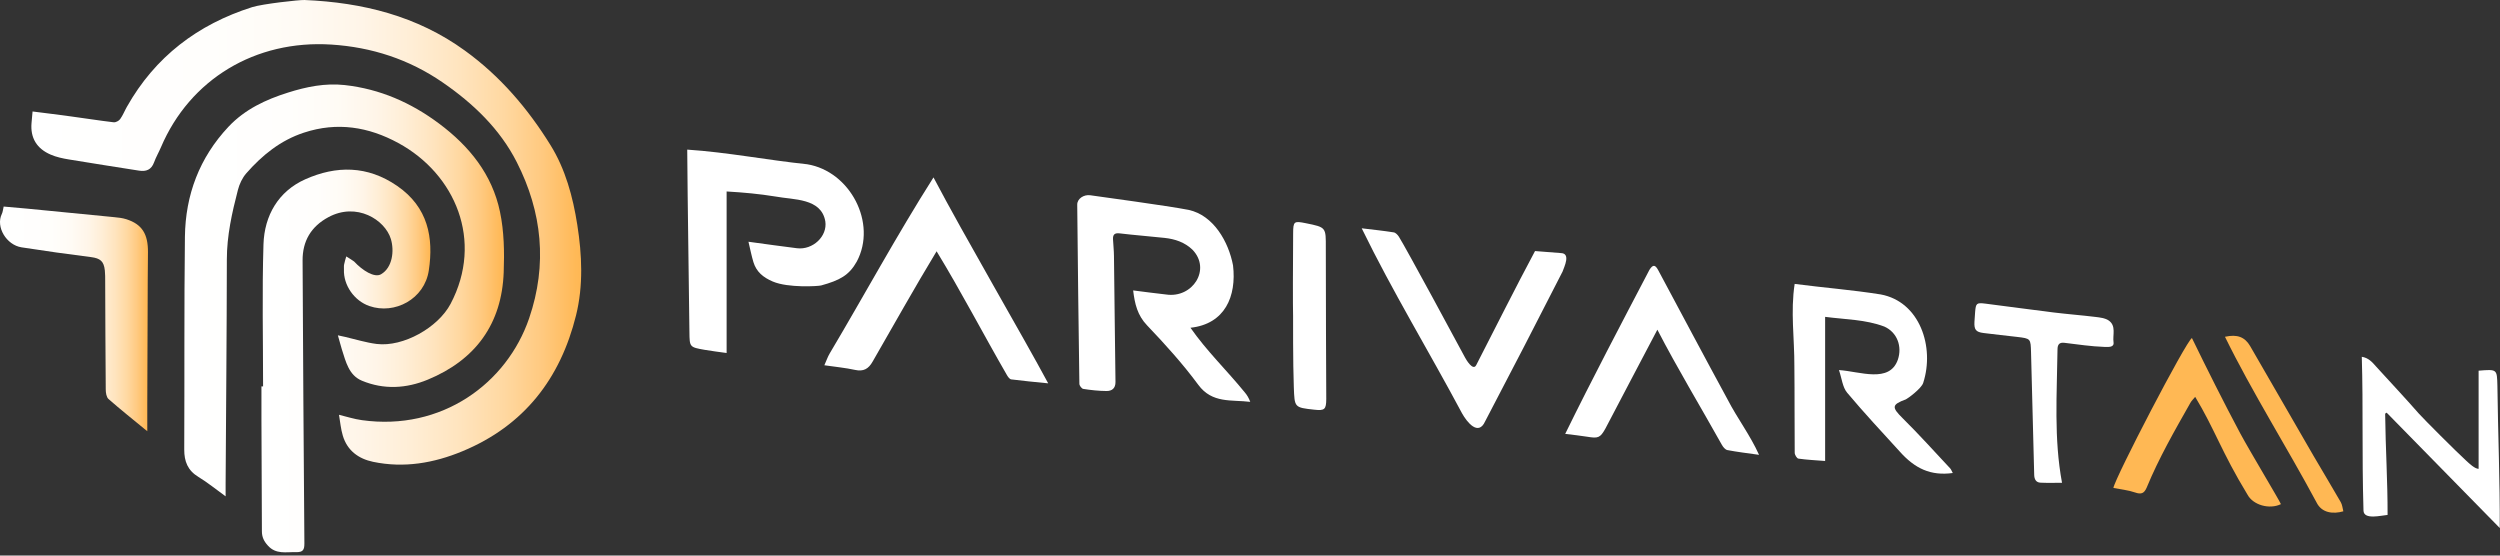
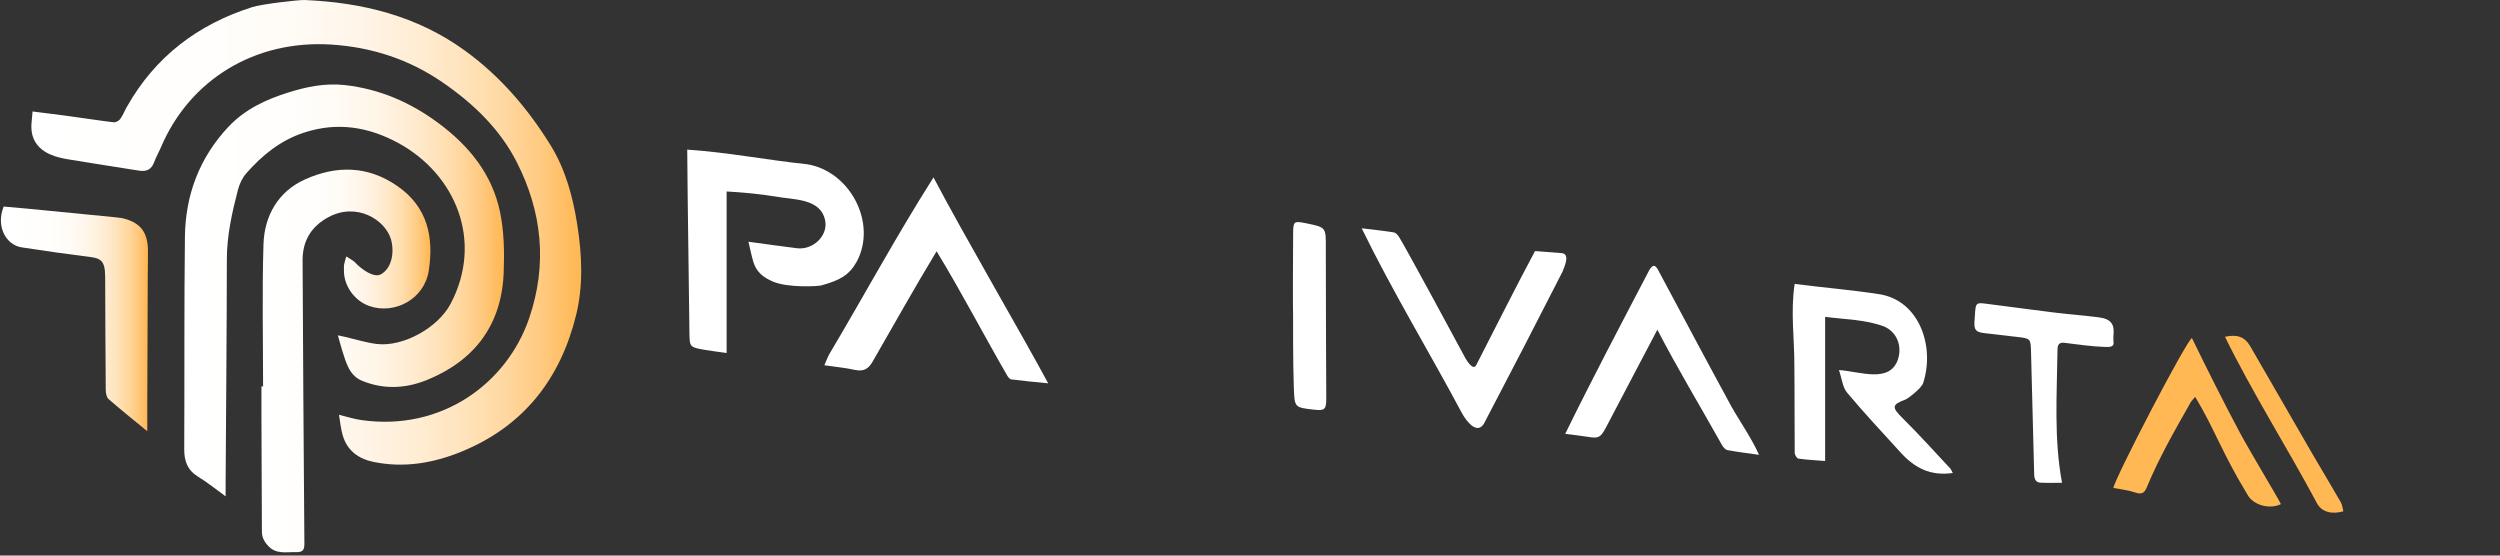
<svg xmlns="http://www.w3.org/2000/svg" width="261" height="58" viewBox="0 0 261 58" fill="none">
  <rect x="0" y="0" width="261" height="58" fill="#333333" stroke="none" />
  <path d="M3.399 11.64C3.358 12.106 3.323 12.466 3.293 12.826C3.152 14.406 3.847 15.52 5.285 16.139C5.88 16.399 6.54 16.54 7.188 16.646C9.627 17.053 12.066 17.425 14.511 17.814C15.259 17.932 15.795 17.726 16.078 16.965C16.278 16.416 16.573 15.909 16.803 15.373C19.831 8.268 26.665 4.146 34.595 4.653C38.801 4.924 42.696 6.186 46.195 8.592C49.412 10.803 52.199 13.474 53.954 16.935C56.6 22.136 57.165 27.602 55.245 33.221C52.917 40.037 46.101 45.026 37.782 43.864C36.957 43.752 36.156 43.487 35.39 43.304C35.52 44.053 35.579 44.79 35.791 45.486C36.256 47.042 37.429 47.897 38.955 48.216C42.177 48.888 45.288 48.351 48.287 47.107C54.726 44.436 58.509 39.513 60.141 32.915C60.906 29.813 60.765 26.629 60.27 23.474C59.811 20.544 59.033 17.666 57.472 15.149C55.109 11.334 52.216 7.943 48.528 5.278C43.532 1.658 37.847 0.26 31.797 0.001C31.26 -0.023 27.419 0.402 26.329 0.744C20.644 2.548 16.19 5.927 13.244 11.157C13.003 11.581 12.826 12.047 12.543 12.436C12.413 12.619 12.084 12.79 11.871 12.767C10.363 12.59 8.867 12.348 7.364 12.148C6.086 11.971 4.802 11.817 3.417 11.64H3.399Z" fill="url(#paint0_linear_269_65)" />
  <path d="M35.278 35.02C35.455 35.615 35.561 36.069 35.69 36.476C36.109 37.773 36.421 39.182 37.788 39.748C40.091 40.704 42.424 40.556 44.645 39.642C49.642 37.584 52.393 33.823 52.587 28.416C52.664 26.317 52.629 24.147 52.198 22.107C51.385 18.209 48.999 15.255 45.824 12.89C42.89 10.703 39.655 9.288 35.991 8.881C33.952 8.657 31.991 9.058 30.07 9.665C27.743 10.396 25.563 11.416 23.854 13.232C20.82 16.464 19.359 20.349 19.306 24.719C19.218 32.124 19.271 39.53 19.235 46.93C19.23 48.174 19.601 49.118 20.714 49.79C21.674 50.374 22.552 51.093 23.554 51.818C23.554 51.305 23.554 50.928 23.554 50.545C23.601 42.726 23.672 34.907 23.683 27.089C23.683 24.601 24.22 22.213 24.838 19.831C24.997 19.211 25.298 18.569 25.716 18.091C27.372 16.204 29.286 14.648 31.737 13.846C35.196 12.708 38.471 13.238 41.582 14.931C47.556 18.18 50.496 25.155 47.049 31.706C45.735 34.206 42.094 36.246 39.331 35.91C38.23 35.774 37.151 35.432 36.062 35.179C35.838 35.126 35.608 35.078 35.272 35.008L35.278 35.02Z" fill="url(#paint1_linear_269_65)" />
  <path d="M27.46 40.338H27.295C27.295 41.482 27.295 42.626 27.295 43.776C27.313 47.673 27.33 51.571 27.342 55.468C27.342 56.064 27.554 56.506 27.967 56.96C28.815 57.903 29.869 57.614 30.901 57.644C31.631 57.662 31.784 57.408 31.778 56.724C31.696 46.883 31.643 37.042 31.59 27.201C31.578 25.167 32.474 23.651 34.276 22.678C37.234 21.075 40.191 22.944 40.804 24.943C41.181 26.181 40.981 27.938 39.779 28.634C39.096 29.029 37.847 28.245 36.969 27.301C36.933 27.266 36.391 26.912 36.15 26.771C36.073 27.048 35.979 27.325 35.926 27.608C35.891 27.773 35.914 27.95 35.908 28.121C35.838 29.772 36.986 31.411 38.571 31.953C41.193 32.861 44.321 31.24 44.769 28.227C45.282 24.807 44.693 21.635 41.47 19.412C38.347 17.26 35.095 17.283 31.873 18.716C29.062 19.972 27.601 22.496 27.507 25.509C27.354 30.45 27.466 35.397 27.466 40.344L27.46 40.338Z" fill="url(#paint2_linear_269_65)" />
-   <path d="M124.281 34.218C127.899 33.828 129.106 30.922 128.729 27.708C128.264 25.261 126.714 22.484 124.093 21.912C121.819 21.47 114.66 20.509 113.824 20.385C113.158 20.29 112.457 20.738 112.463 21.364C112.528 27.602 112.593 33.834 112.687 40.073C112.687 40.261 112.934 40.58 113.099 40.603C113.895 40.727 114.708 40.816 115.509 40.822C116.074 40.828 116.463 40.556 116.457 39.878C116.393 35.497 116.357 31.11 116.298 26.729C116.292 26.145 116.228 25.562 116.198 24.978C116.175 24.483 116.369 24.3 116.905 24.365C118.46 24.553 120.022 24.666 121.583 24.837C122.673 24.954 123.686 25.291 124.499 26.075C126.467 28.121 124.511 31.163 121.736 30.745C120.605 30.621 119.474 30.468 118.301 30.32C118.472 31.735 118.749 32.915 119.751 33.964C121.636 35.939 123.48 37.98 125.1 40.173C126.555 42.148 128.582 41.712 130.526 41.954C130.379 41.559 130.19 41.234 129.943 40.951C128.081 38.663 125.966 36.635 124.281 34.212V34.218Z" fill="white" />
  <path d="M75.871 19.99C77.679 20.096 79.217 20.237 80.949 20.515C82.846 20.874 85.739 20.662 86.163 23.109C86.399 24.666 84.861 26.116 83.206 25.916C81.562 25.715 79.924 25.479 78.139 25.238C78.316 25.974 78.451 26.682 78.657 27.366C78.97 28.386 79.677 28.964 80.684 29.394C82.292 30.078 85.427 29.884 85.727 29.801C87.659 29.271 88.643 28.746 89.445 27.313C91.595 23.298 88.755 17.879 84.266 17.148C80.071 16.711 75.953 15.898 71.747 15.62C71.794 21.983 71.906 28.304 71.976 34.66C71.994 36.234 71.988 36.246 73.567 36.523C74.298 36.653 75.04 36.735 75.859 36.853V19.984L75.871 19.99Z" fill="white" />
  <path d="M187.362 29.642C186.92 32.555 187.344 35.303 187.332 38.209C187.368 41.228 187.338 44.247 187.368 47.272C187.368 47.484 187.597 47.862 187.756 47.88C188.664 48.009 189.577 48.051 190.543 48.127V33.08C192.676 33.357 194.75 33.351 196.723 34.094C198.072 34.695 198.603 36.175 198.137 37.549C197.265 40.043 194.166 38.776 191.987 38.634C192.287 39.507 192.358 40.421 192.841 40.998C194.596 43.086 196.464 45.096 198.302 47.107C199.917 48.929 201.566 49.696 203.87 49.383C203.74 49.147 203.699 49.006 203.605 48.906C201.955 47.148 200.347 45.35 198.632 43.658C197.483 42.52 197.477 42.243 198.974 41.694C199.133 41.635 200.6 40.568 200.783 39.972C201.996 36.234 200.435 31.494 196.346 30.739C193.336 30.261 190.461 30.043 187.368 29.642H187.362Z" fill="white" />
  <path d="M109.435 40.026C106.766 35.049 100.639 24.583 97.457 18.521C93.616 24.571 90.269 30.762 86.617 36.906C86.416 37.248 86.287 37.626 86.063 38.133C87.235 38.304 88.26 38.398 89.256 38.616C90.152 38.817 90.676 38.51 91.106 37.744C93.327 33.893 95.478 30.037 97.781 26.234C100.368 30.474 102.648 34.878 105.134 39.176C105.234 39.347 105.405 39.583 105.564 39.607C106.789 39.766 108.021 39.878 109.429 40.02L109.435 40.026Z" fill="white" />
-   <path d="M15.377 45.02C15.377 43.888 15.377 42.997 15.377 42.107C15.394 37.82 15.406 33.534 15.424 29.253C15.424 28.292 15.435 27.325 15.447 26.364C15.471 24.424 14.829 23.41 13.185 22.885C12.773 22.755 12.325 22.708 11.889 22.667C8.872 22.366 5.856 22.071 2.84 21.782C2.021 21.706 1.202 21.635 0.383 21.564C0.306 21.877 0.294 22.136 0.188 22.342C-0.466 23.687 0.671 25.574 2.244 25.821C4.66 26.199 7.081 26.535 9.503 26.841C10.463 26.965 10.846 27.266 10.946 28.245C10.982 28.604 10.982 28.976 10.982 29.341C10.999 33.115 11.005 36.889 11.04 40.662C11.04 41.004 11.111 41.464 11.329 41.659C12.584 42.761 13.898 43.805 15.377 45.02Z" fill="url(#paint3_linear_269_65)" />
+   <path d="M15.377 45.02C15.377 43.888 15.377 42.997 15.377 42.107C15.394 37.82 15.406 33.534 15.424 29.253C15.424 28.292 15.435 27.325 15.447 26.364C15.471 24.424 14.829 23.41 13.185 22.885C12.773 22.755 12.325 22.708 11.889 22.667C8.872 22.366 5.856 22.071 2.84 21.782C2.021 21.706 1.202 21.635 0.383 21.564C-0.466 23.687 0.671 25.574 2.244 25.821C4.66 26.199 7.081 26.535 9.503 26.841C10.463 26.965 10.846 27.266 10.946 28.245C10.982 28.604 10.982 28.976 10.982 29.341C10.999 33.115 11.005 36.889 11.04 40.662C11.04 41.004 11.111 41.464 11.329 41.659C12.584 42.761 13.898 43.805 15.377 45.02Z" fill="url(#paint3_linear_269_65)" />
  <path d="M160.254 26.216C158.228 30.002 156.113 34.23 154.115 38.121C153.78 38.77 153.061 37.537 152.949 37.325C152.319 36.146 146.786 25.886 146.044 24.713C145.92 24.518 145.702 24.288 145.502 24.259C144.453 24.094 143.399 23.982 142.162 23.834C145.384 30.444 149.184 36.676 152.643 43.163C153.155 44.076 154.339 45.574 155.052 43.982C157.78 38.787 160.467 33.575 163.135 28.345C163.33 27.802 163.984 26.464 162.976 26.423C161.981 26.352 160.991 26.269 160.26 26.21L160.254 26.216Z" fill="white" />
  <path d="M173.028 34.418C175.154 38.528 177.517 42.419 179.773 46.459C179.897 46.677 180.121 46.948 180.339 46.989C181.364 47.184 182.395 47.308 183.644 47.484C182.69 45.374 181.394 43.711 180.345 41.677C177.912 37.207 175.531 32.714 173.128 28.227C172.81 27.631 172.574 27.584 172.203 28.168C169.222 33.864 166.241 39.519 163.407 45.297C164.285 45.409 165.009 45.48 165.728 45.598C166.841 45.781 167.059 45.721 167.607 44.737C169.446 41.264 171.142 37.962 173.033 34.412L173.028 34.418Z" fill="white" />
-   <path d="M258.767 38.699V48.947C258.36 48.941 257.795 48.393 257.459 48.086C256.381 47.101 253.111 43.823 252.539 43.192C251.072 41.517 249.547 39.896 248.05 38.251C247.649 37.791 247.266 37.36 246.571 37.248C246.73 42.608 246.571 47.196 246.748 53.304C246.777 54.307 248.616 53.806 249.264 53.758C249.275 50.268 249.046 46.706 249.01 43.186C249.063 43.151 249.111 43.115 249.164 43.08C253.099 47.095 257.035 51.111 260.976 55.126C261 50.221 260.787 45.226 260.729 40.291C260.681 38.54 260.723 38.54 258.773 38.699H258.767Z" fill="white" />
  <path d="M229.179 41.435C231.2 44.772 231.948 47.225 234.629 51.624C235.212 52.732 236.933 53.216 238.129 52.632C237.893 52.101 234.947 47.219 233.875 45.232C232.131 41.954 230.464 38.634 228.838 35.291C228.219 35.621 220.825 49.849 220.637 50.94C221.397 51.093 222.186 51.164 222.911 51.417C223.541 51.636 223.848 51.512 224.107 50.922C225.379 47.832 227.041 44.943 228.685 42.042C228.802 41.83 228.997 41.653 229.174 41.435H229.179Z" fill="#FFB854" />
  <path d="M215.275 50.403C214.415 45.786 214.745 41.158 214.804 36.494C214.804 35.963 214.993 35.721 215.541 35.792C216.919 35.957 218.304 36.169 219.694 36.217C220.083 36.222 220.731 36.299 220.654 35.739C220.542 34.972 220.955 34.023 220.154 33.463C219.782 33.203 219.234 33.145 218.751 33.086C217.296 32.909 215.835 32.797 214.386 32.62C212.017 32.331 209.649 31.995 207.281 31.7C206.344 31.582 206.279 31.659 206.202 32.584C206.173 32.926 206.149 33.262 206.132 33.604C206.091 34.412 206.279 34.666 207.08 34.766C208.247 34.913 209.413 35.037 210.58 35.173C212.017 35.344 212 35.344 212.041 36.812C212.147 41.069 212.259 45.321 212.371 49.578C212.383 50.02 212.548 50.368 213.025 50.391C213.749 50.427 214.48 50.403 215.281 50.403H215.275Z" fill="white" />
  <path d="M134.998 32.979C134.998 32.979 134.98 37.956 135.075 40.432C135.157 42.543 135.116 42.543 137.225 42.773C138.291 42.891 138.456 42.744 138.462 41.653C138.462 40.668 138.403 29.53 138.415 25.88C138.421 23.734 138.468 23.734 136.324 23.303C135.098 23.056 135.01 23.097 135.004 24.359C134.98 27.23 134.968 32.142 134.998 32.979Z" fill="white" />
  <path d="M232.29 35.167C235.147 40.993 238.759 46.688 241.84 52.443C242.388 53.564 243.572 53.688 244.645 53.381C244.562 53.062 244.538 52.709 244.379 52.432C243.437 50.786 242.453 49.171 241.499 47.532C239.301 43.74 237.121 39.943 234.924 36.146C234.364 35.179 233.569 34.872 232.284 35.161L232.29 35.167Z" fill="#FFB854" />
  <defs>
    <linearGradient id="paint0_linear_269_65" x1="3.276" y1="24.253" x2="60.665" y2="24.253" gradientUnits="userSpaceOnUse">
      <stop stop-color="white" />
      <stop offset="0.33" stop-color="#FFFEFC" />
      <stop offset="0.48" stop-color="#FFFBF5" />
      <stop offset="0.6" stop-color="#FFF5E8" />
      <stop offset="0.69" stop-color="#FFEED6" />
      <stop offset="0.78" stop-color="#FFE4BE" />
      <stop offset="0.86" stop-color="#FFD8A1" />
      <stop offset="0.93" stop-color="#FFC97F" />
      <stop offset="0.99" stop-color="#FFB957" />
      <stop offset="1" stop-color="#FFB854" />
    </linearGradient>
    <linearGradient id="paint1_linear_269_65" x1="19.235" y1="30.32" x2="52.623" y2="30.32" gradientUnits="userSpaceOnUse">
      <stop stop-color="white" />
      <stop offset="0.33" stop-color="#FFFEFC" />
      <stop offset="0.48" stop-color="#FFFBF5" />
      <stop offset="0.6" stop-color="#FFF5E8" />
      <stop offset="0.69" stop-color="#FFEED6" />
      <stop offset="0.78" stop-color="#FFE4BE" />
      <stop offset="0.86" stop-color="#FFD8A1" />
      <stop offset="0.93" stop-color="#FFC97F" />
      <stop offset="0.99" stop-color="#FFB957" />
      <stop offset="1" stop-color="#FFB854" />
    </linearGradient>
    <linearGradient id="paint2_linear_269_65" x1="27.295" y1="37.685" x2="44.928" y2="37.685" gradientUnits="userSpaceOnUse">
      <stop stop-color="white" />
      <stop offset="0.33" stop-color="#FFFEFC" />
      <stop offset="0.48" stop-color="#FFFBF5" />
      <stop offset="0.6" stop-color="#FFF5E8" />
      <stop offset="0.69" stop-color="#FFEED6" />
      <stop offset="0.78" stop-color="#FFE4BE" />
      <stop offset="0.86" stop-color="#FFD8A1" />
      <stop offset="0.93" stop-color="#FFC97F" />
      <stop offset="0.99" stop-color="#FFB957" />
      <stop offset="1" stop-color="#FFB854" />
    </linearGradient>
    <linearGradient id="paint3_linear_269_65" x1="-0" y1="33.292" x2="15.447" y2="33.292" gradientUnits="userSpaceOnUse">
      <stop stop-color="white" />
      <stop offset="0.33" stop-color="#FFFEFC" />
      <stop offset="0.48" stop-color="#FFFBF5" />
      <stop offset="0.6" stop-color="#FFF5E8" />
      <stop offset="0.69" stop-color="#FFEED6" />
      <stop offset="0.78" stop-color="#FFE4BE" />
      <stop offset="0.86" stop-color="#FFD8A1" />
      <stop offset="0.93" stop-color="#FFC97F" />
      <stop offset="0.99" stop-color="#FFB957" />
      <stop offset="1" stop-color="#FFB854" />
    </linearGradient>
  </defs>
</svg>